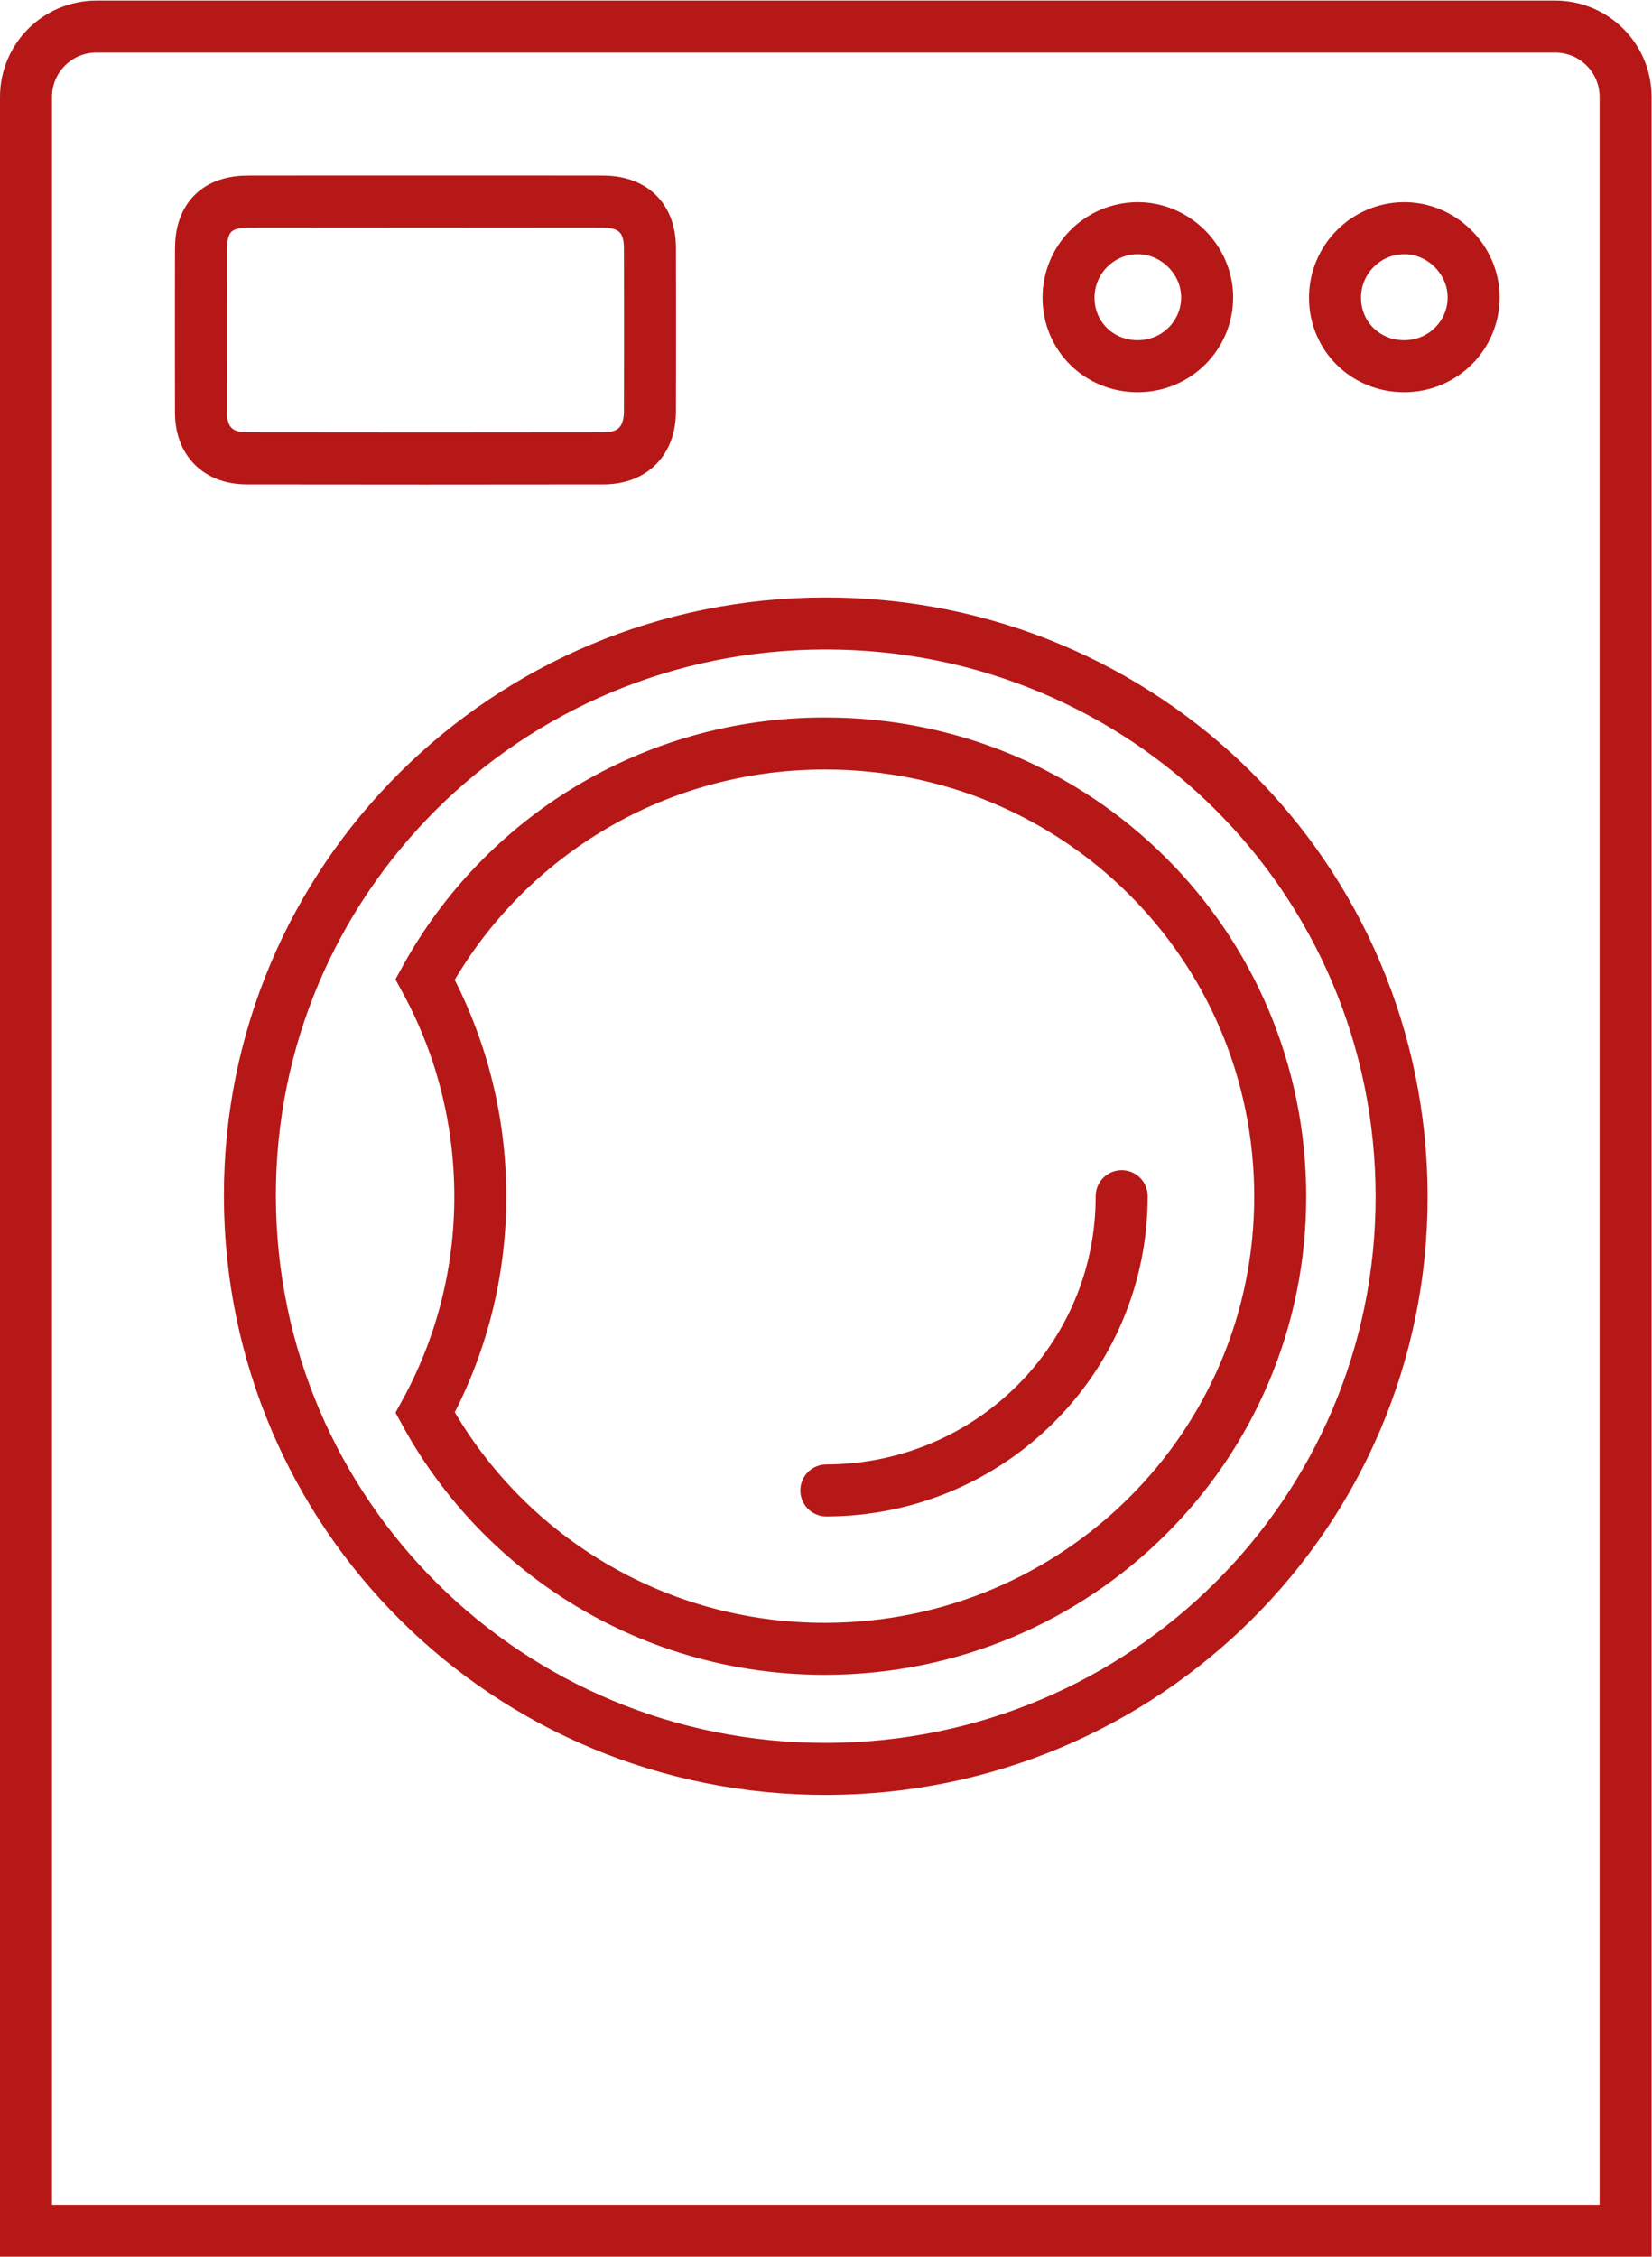
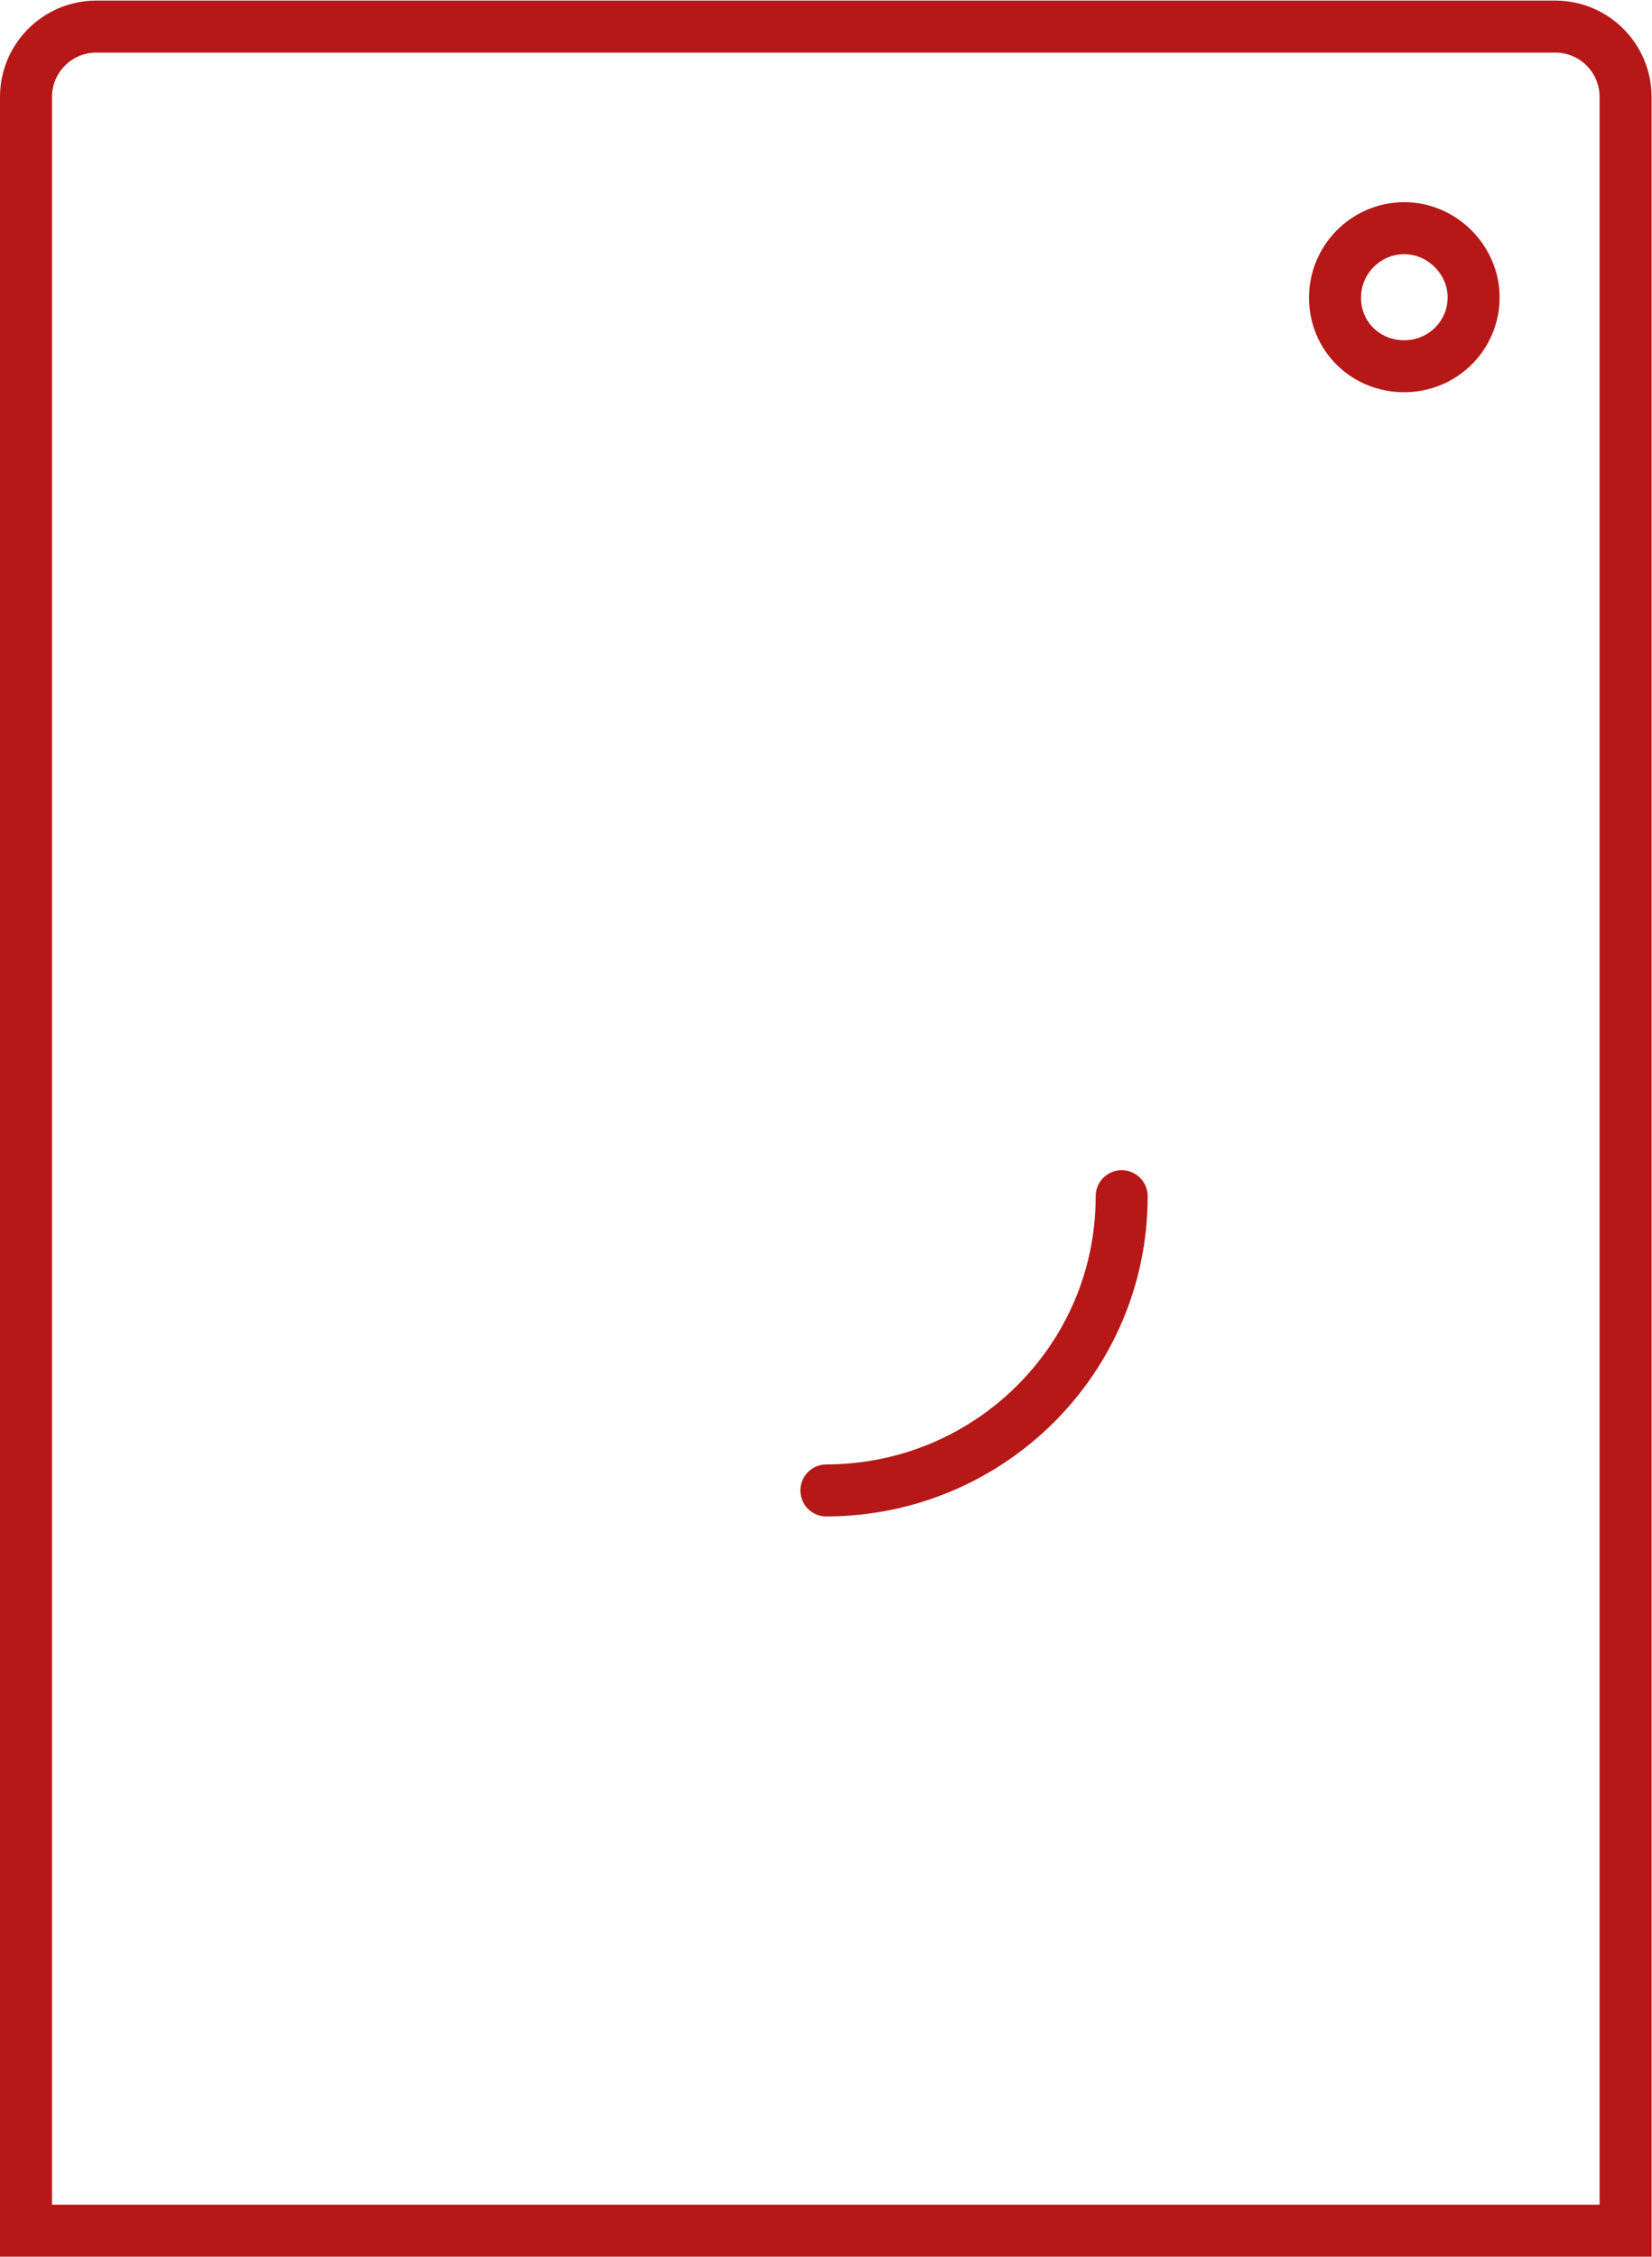
<svg xmlns="http://www.w3.org/2000/svg" viewBox="0 0 55.059 75.178" height="75.178" width="55.059" xml:space="preserve" id="svg8153" version="1.1">
  <defs id="defs8157">
    <clipPath id="clipPath8169" clipPathUnits="userSpaceOnUse">
      <path id="path8167" d="M 0,56.383 H 41.294 V 0 H 0 Z" />
    </clipPath>
  </defs>
  <g transform="matrix(1.333,0,0,-1.333,0,75.178)" id="g8161">
    <g id="g8163">
      <g clip-path="url(#clipPath8169)" id="g8165">
        <g transform="translate(0.65,53.974)" id="g8171">
          <path id="path8173" style="fill:none;stroke:#b61817;stroke-width:1.3;stroke-linecap:round;stroke-linejoin:miter;stroke-miterlimit:10;stroke-dasharray:none;stroke-opacity:1" d="M 0,0 V -53.324 H 39.994 V 0 c 0,0.972 -0.787,1.759 -1.759,1.759 H 1.759 C 0.788,1.759 0,0.972 0,0 Z" />
        </g>
        <g transform="translate(28.434,50.695)" id="g8175">
-           <path id="path8177" style="fill:none;stroke:#b61817;stroke-width:1.3;stroke-linecap:round;stroke-linejoin:miter;stroke-miterlimit:10;stroke-dasharray:none;stroke-opacity:1" d="M 0,0 C 0.942,0.009 1.743,-0.78 1.748,-1.721 1.752,-2.674 0.982,-3.445 0.021,-3.45 -0.951,-3.455 -1.715,-2.704 -1.718,-1.742 -1.72,-0.787 -0.953,-0.009 0,0 Z" />
-         </g>
+           </g>
        <g transform="translate(5.025,46.087)" id="g8179">
-           <path id="path8181" style="fill:none;stroke:#b61817;stroke-width:1.3;stroke-linecap:round;stroke-linejoin:miter;stroke-miterlimit:10;stroke-dasharray:none;stroke-opacity:1" d="m 0,0 c -0.003,1.363 -0.002,2.727 0,4.09 0,0.778 0.399,1.181 1.173,1.182 1.486,0.003 2.972,10e-4 4.458,10e-4 1.473,0 2.947,0.002 4.42,-10e-4 0.75,-0.001 1.172,-0.413 1.174,-1.152 0.004,-1.364 0.004,-2.727 0,-4.091 -0.002,-0.737 -0.43,-1.173 -1.163,-1.174 -2.973,-0.004 -5.945,-0.005 -8.917,0 C 0.424,-1.144 0.001,-0.714 0,0 Z" />
-         </g>
+           </g>
        <g transform="translate(6.248,26.489)" id="g8183">
-           <path id="path8185" style="fill:none;stroke:#b61817;stroke-width:1.3;stroke-linecap:round;stroke-linejoin:miter;stroke-miterlimit:10;stroke-dasharray:none;stroke-opacity:1" d="M 0,0 C -0.02,7.918 6.416,14.325 14.392,14.327 22.372,14.33 28.788,7.953 28.796,0.012 28.805,-7.885 22.384,-14.279 14.425,-14.299 6.459,-14.318 0.02,-7.935 0,0 Z" />
-         </g>
+           </g>
        <g transform="translate(35.097,50.695)" id="g8187">
          <path id="path8189" style="fill:none;stroke:#b61817;stroke-width:1.3;stroke-linecap:round;stroke-linejoin:miter;stroke-miterlimit:10;stroke-dasharray:none;stroke-opacity:1" d="M 0,0 C 0.942,0.009 1.743,-0.78 1.748,-1.721 1.752,-2.674 0.982,-3.445 0.021,-3.45 -0.951,-3.455 -1.715,-2.704 -1.718,-1.742 -1.72,-0.787 -0.953,-0.009 0,0 Z" />
        </g>
        <g transform="translate(28.045,26.503)" id="g8191">
          <path id="path8193" style="fill:none;stroke:#b61817;stroke-width:1.3;stroke-linecap:round;stroke-linejoin:miter;stroke-miterlimit:10;stroke-dasharray:none;stroke-opacity:1" d="M 0,0 C 0.004,-4.058 -3.295,-7.344 -7.384,-7.354" />
        </g>
        <g transform="translate(20.624,37.817)" id="g8195">
-           <path id="path8197" style="fill:none;stroke:#b61817;stroke-width:1.3;stroke-linecap:round;stroke-linejoin:miter;stroke-miterlimit:10;stroke-dasharray:none;stroke-opacity:1" d="m 0,0 c -4.322,-0.001 -8.07,-2.382 -9.996,-5.896 0.879,-1.607 1.379,-3.452 1.381,-5.418 0.002,-1.961 -0.498,-3.804 -1.379,-5.411 1.931,-3.529 5.69,-5.912 10.02,-5.901 6.291,0.016 11.366,5.069 11.359,11.312 C 11.378,-5.038 6.307,0.002 0,0 Z" />
-         </g>
+           </g>
      </g>
    </g>
  </g>
</svg>